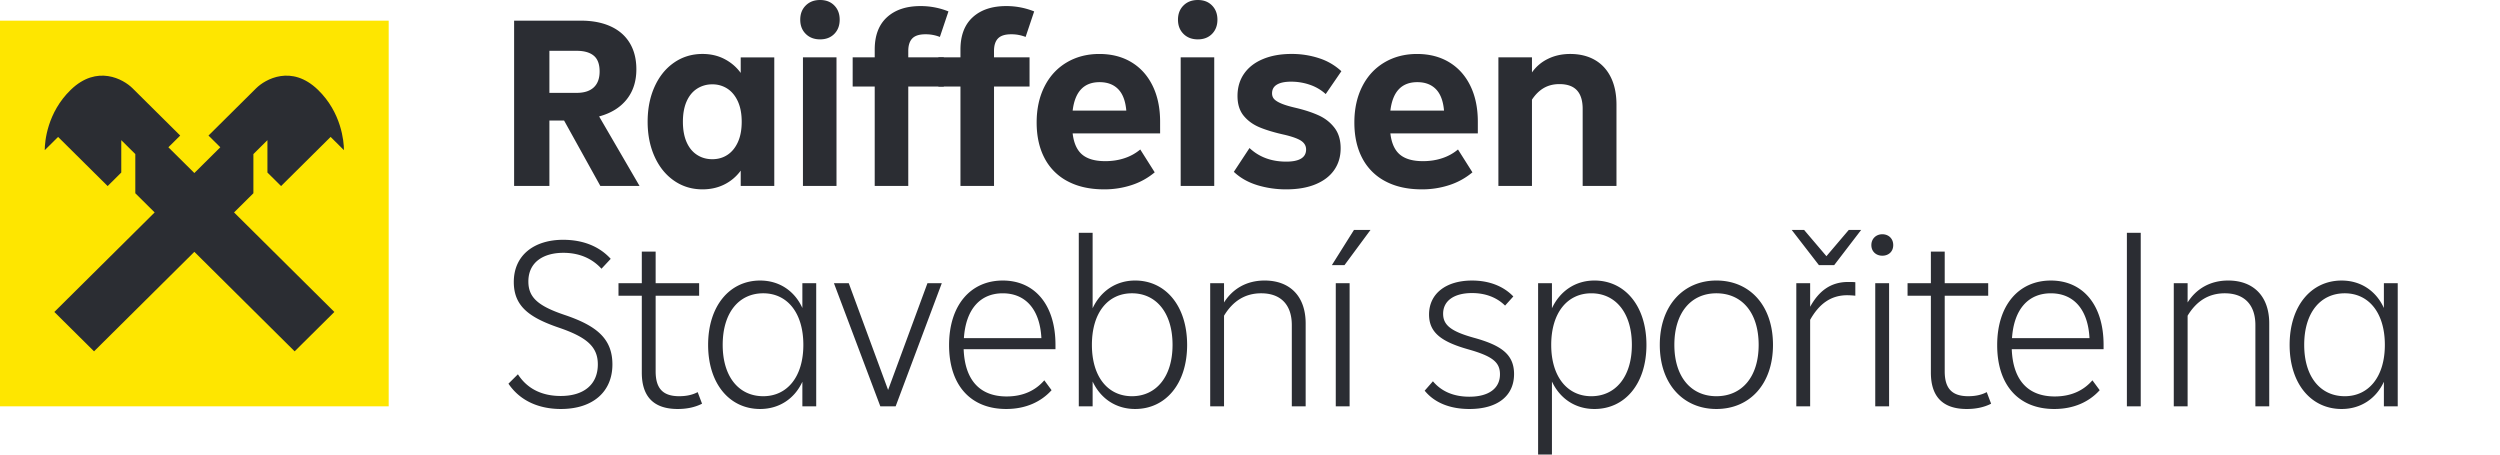
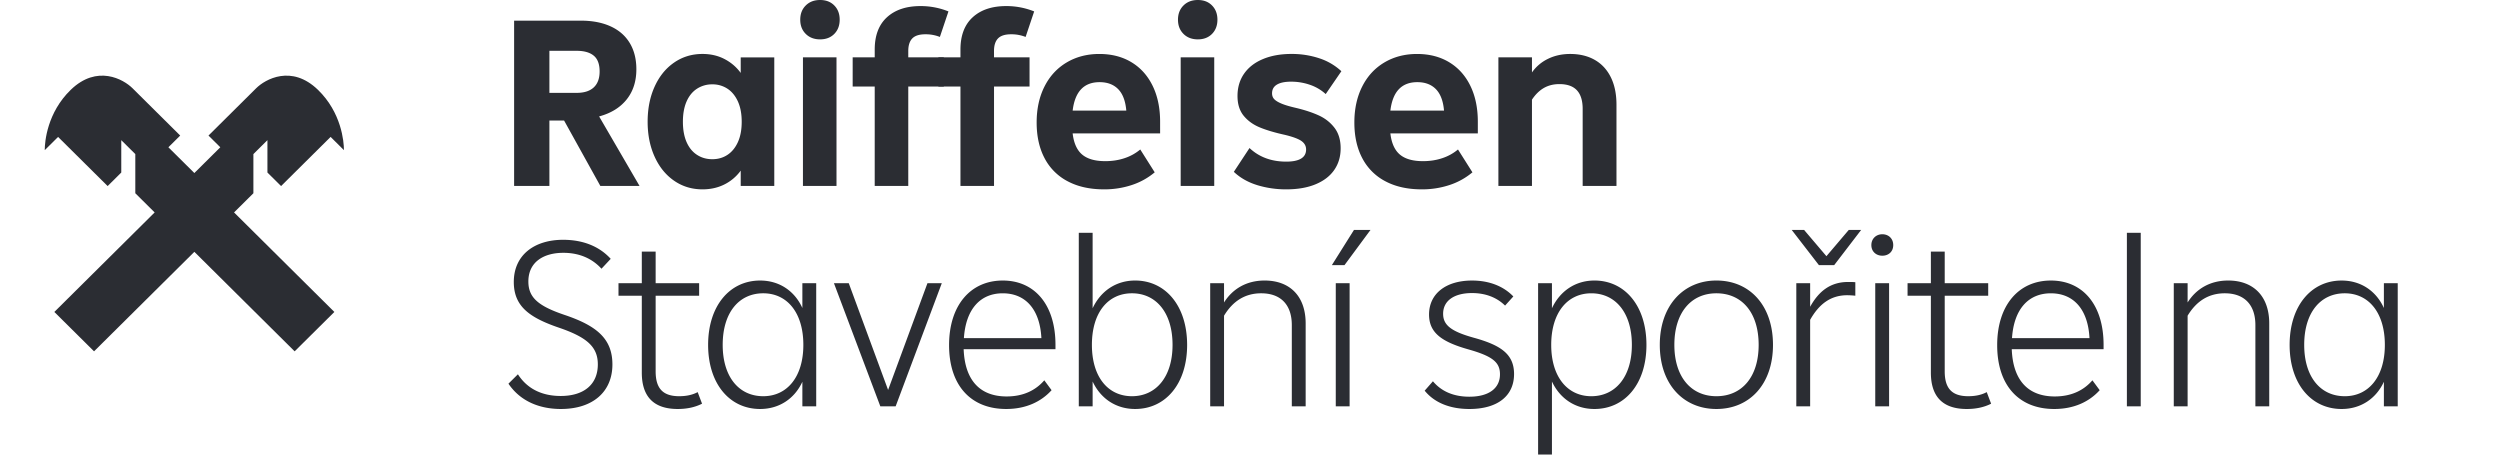
<svg xmlns="http://www.w3.org/2000/svg" width="220" height="40">
  <path fill="none" d="M0 0h256v37H0z" />
  <g fill-rule="evenodd">
    <path fill="#2b2d33" d="M48.347 4.47v3.701h2.414c.647 0 1.143-.16 1.488-.48.345-.322.517-.789.517-1.402 0-.642-.172-1.105-.517-1.39-.345-.286-.848-.428-1.51-.428zm4.484 11.893l-3.19-5.754h-1.294v5.754h-3.105V1.818h5.886c1.005 0 1.875.168 2.608.503.733.335 1.294.823 1.682 1.465.388.642.582 1.412.582 2.31 0 1.056-.284 1.94-.852 2.653-.568.713-1.376 1.212-2.425 1.497l3.557 6.117zm11.189-2.738c.387-.256.692-.63.916-1.123.222-.491.334-1.087.334-1.786 0-.698-.112-1.294-.334-1.786-.224-.491-.529-.866-.917-1.122a2.368 2.368 0 00-1.337-.385 2.42 2.42 0 00-1.347.385c-.395.256-.7.63-.916 1.122-.215.492-.323 1.088-.323 1.786 0 .699.108 1.295.323 1.787.216.491.52.866.916 1.122.395.257.844.385 1.347.385.504 0 .95-.128 1.337-.385zm1.163-8.577h2.954v11.315h-2.954v-1.347a3.95 3.95 0 01-1.422 1.208c-.575.292-1.222.439-1.94.439-.935 0-1.768-.253-2.501-.76-.733-.506-1.305-1.212-1.714-2.117-.41-.906-.614-1.928-.614-3.07 0-1.155.204-2.185.614-3.09.41-.906.98-1.612 1.714-2.118.733-.506 1.566-.76 2.5-.76.719 0 1.366.15 1.94.45.575.3 1.05.706 1.423 1.22zm5.476 11.315h2.953V5.048H70.66zm.248-13.38c-.324-.32-.485-.737-.485-1.25s.161-.93.485-1.251C71.23.16 71.65 0 72.168 0c.517 0 .934.16 1.25.482.316.32.474.738.474 1.25 0 .514-.158.931-.474 1.252-.316.32-.733.481-1.25.481-.518 0-.938-.16-1.261-.481zm9.021 2.065h3.126v2.567h-3.126v8.748h-2.953V7.615h-1.94V5.048h1.94v-.684c0-1.241.36-2.19 1.078-2.845.718-.656 1.703-.984 2.953-.984a6.522 6.522 0 012.458.47l-.755 2.246a3.373 3.373 0 00-1.272-.234c-.532 0-.916.12-1.153.363s-.356.613-.356 1.112z" />
    <path fill="#2b2d33" d="M87.473 5.048H90.6v2.567h-3.126v8.748H84.52V7.615h-1.94V5.048h1.94v-.684c0-1.241.36-2.19 1.078-2.845C86.316.863 87.3.535 88.55.535a6.52 6.52 0 012.457.47l-.754 2.246a3.373 3.373 0 00-1.272-.234c-.532 0-.916.12-1.153.363s-.356.613-.356 1.112zm6.921 4.684h4.72c-.071-.84-.309-1.468-.71-1.882-.403-.413-.95-.62-1.64-.62-1.379 0-2.17.834-2.37 2.502zm7.696 2.01h-7.697c.101.857.381 1.477.841 1.862.46.385 1.135.577 2.027.577.617 0 1.189-.088 1.714-.267a4.18 4.18 0 001.368-.76l1.272 2.011a6.09 6.09 0 01-2.005 1.113 7.655 7.655 0 01-2.457.385c-1.236 0-2.3-.235-3.19-.706a4.768 4.768 0 01-2.038-2.032c-.467-.884-.7-1.932-.7-3.145 0-1.197.23-2.252.69-3.165.46-.913 1.11-1.618 1.95-2.118.841-.499 1.8-.748 2.878-.748s2.02.242 2.824.727c.805.485 1.426 1.176 1.865 2.075.438.898.658 1.954.658 3.165zm1.81 4.621h2.953V5.048H103.9zm.248-13.38c-.323-.32-.485-.737-.485-1.25s.162-.93.485-1.251c.323-.321.744-.482 1.261-.482.517 0 .934.16 1.25.482.316.32.475.738.475 1.25 0 .514-.159.931-.475 1.252-.316.32-.733.481-1.25.481s-.938-.16-1.261-.481zm6.478 13.305c-.806-.249-1.488-.637-2.048-1.166l1.379-2.095c.848.798 1.926 1.197 3.234 1.197.575 0 1.009-.089 1.304-.267.295-.178.442-.446.442-.802 0-.3-.133-.546-.399-.738-.266-.192-.751-.375-1.455-.546-.905-.199-1.649-.42-2.231-.663-.582-.242-1.053-.584-1.412-1.026-.359-.442-.539-1.02-.539-1.733 0-.755.194-1.411.582-1.968.388-.556.941-.984 1.66-1.283.718-.3 1.552-.45 2.501-.45a7.62 7.62 0 012.468.386 5.23 5.23 0 011.929 1.133l-1.379 2.011a3.919 3.919 0 00-1.38-.813 5.023 5.023 0 00-1.66-.278c-.546 0-.963.085-1.25.257-.288.171-.431.428-.431.77 0 .2.061.367.183.503.122.135.334.267.636.395.302.129.733.257 1.293.385.777.186 1.445.407 2.005.663.561.257 1.02.62 1.38 1.09.359.471.539 1.07.539 1.798 0 .727-.187 1.362-.561 1.903-.373.542-.92.963-1.638 1.262-.719.3-1.581.45-2.587.45a8.625 8.625 0 01-2.565-.374m11.727-6.557h4.721c-.072-.84-.309-1.468-.711-1.882-.403-.413-.949-.62-1.639-.62-1.38 0-2.17.834-2.371 2.502zm7.696 2.01h-7.696c.1.857.381 1.477.84 1.862.46.385 1.136.577 2.027.577.618 0 1.189-.088 1.714-.267a4.19 4.19 0 001.369-.76l1.271 2.011a6.083 6.083 0 01-2.004 1.113 7.655 7.655 0 01-2.458.385c-1.236 0-2.299-.235-3.19-.706a4.772 4.772 0 01-2.038-2.032c-.467-.884-.7-1.932-.7-3.145 0-1.197.23-2.252.69-3.165.46-.913 1.11-1.618 1.95-2.118.841-.499 1.801-.748 2.879-.748 1.077 0 2.019.242 2.824.727.804.485 1.426 1.176 1.864 2.075.439.898.658 1.954.658 3.165zm10.293-6.469c.611.35 1.081.859 1.412 1.529.331.67.496 1.476.496 2.417v7.144h-2.975v-6.78c0-.727-.169-1.273-.506-1.636-.339-.364-.852-.546-1.542-.546-.517 0-.974.115-1.369.342-.395.229-.743.57-1.045 1.027v7.593h-2.954V5.048h2.954v1.326a3.65 3.65 0 011.412-1.197c.582-.285 1.232-.428 1.951-.428.833 0 1.555.175 2.166.524M44.743 33.764l.834-.827c.855 1.336 2.202 1.909 3.762 1.909 2.074 0 3.27-1.04 3.27-2.778 0-1.549-.961-2.397-3.462-3.246-2.587-.89-3.933-1.887-3.933-4.008 0-2.376 1.816-3.712 4.339-3.712 1.71 0 3.164.551 4.19 1.676l-.813.87c-.834-.913-1.966-1.4-3.356-1.4-1.731 0-3.078.805-3.078 2.523 0 1.421.876 2.164 3.206 2.949 2.758.933 4.19 2.057 4.19 4.348 0 2.417-1.731 3.923-4.532 3.923-1.88 0-3.57-.678-4.617-2.227m17.037 1.761c-.62.318-1.347.466-2.138.466-2.073 0-3.164-1.039-3.164-3.202v-6.766h-2.051V24.92h2.052v-2.78h1.218v2.779h3.827v1.103h-3.827v6.66c0 1.505.642 2.184 2.073 2.184.6 0 1.155-.106 1.625-.36zm8.914-5.175c0-2.843-1.433-4.54-3.528-4.54-2.137 0-3.57 1.697-3.57 4.54 0 2.82 1.433 4.517 3.57 4.517 2.095 0 3.528-1.696 3.528-4.517zm-.086-5.43h1.218v10.838h-1.218v-2.163c-.684 1.484-2.031 2.396-3.72 2.396-2.672 0-4.574-2.205-4.574-5.641s1.902-5.663 4.574-5.663c1.689 0 3.036.912 3.72 2.417zm11.008 0h1.262l-4.062 10.838h-1.347L73.386 24.92h1.304l3.463 9.396zm3.206 4.836h6.82c-.129-2.524-1.39-3.945-3.4-3.945-1.966 0-3.249 1.378-3.42 3.945zm8.059.975h-8.08c.106 2.779 1.475 4.157 3.783 4.157 1.454 0 2.544-.53 3.314-1.42l.64.869c-.918 1.018-2.265 1.654-3.996 1.654-3.1 0-5.024-2.057-5.024-5.62 0-3.521 1.903-5.684 4.724-5.684 2.8 0 4.639 2.12 4.639 5.663zm10.303-.381c0-2.864-1.475-4.54-3.57-4.54-2.095 0-3.527 1.676-3.527 4.54 0 2.842 1.432 4.517 3.527 4.517s3.57-1.675 3.57-4.517m1.283 0c0 3.435-1.903 5.641-4.575 5.641-1.689 0-3.035-.912-3.741-2.418v2.185h-1.218V20.487h1.218v6.639c.706-1.506 2.052-2.44 3.741-2.44 2.672 0 4.575 2.228 4.575 5.663m10.431-1.887v7.296h-1.219V28.61c0-1.824-1.004-2.8-2.693-2.8-1.39 0-2.48.658-3.271 1.973v7.975h-1.218V24.92h1.218v1.696c.748-1.187 1.967-1.93 3.57-1.93 2.223 0 3.613 1.379 3.613 3.776m2.65 7.296h1.218V24.92h-1.218zm-.342-12.429l1.945-3.097h1.454l-2.288 3.097zm8.165 11.051l.727-.828c.726.87 1.795 1.358 3.206 1.358 1.689 0 2.694-.722 2.694-1.973 0-1.06-.663-1.59-2.758-2.185-2.33-.657-3.484-1.442-3.484-3.075 0-1.824 1.474-2.99 3.783-2.99 1.496 0 2.758.487 3.634 1.4l-.727.805c-.726-.72-1.731-1.103-2.907-1.103-1.582 0-2.544.679-2.544 1.824 0 .997.706 1.549 2.673 2.1 2.394.658 3.569 1.442 3.569 3.203 0 1.909-1.432 3.075-3.933 3.075-1.667 0-3.057-.53-3.933-1.612m18.233-4.029c0-2.843-1.453-4.54-3.569-4.54-2.095 0-3.528 1.697-3.528 4.54 0 2.82 1.433 4.517 3.528 4.517 2.116 0 3.569-1.696 3.569-4.517m1.283 0c0 3.435-1.903 5.641-4.574 5.641-1.689 0-3.036-.912-3.742-2.418V40h-1.218V24.92h1.218v2.206c.706-1.506 2.053-2.44 3.742-2.44 2.671 0 4.574 2.228 4.574 5.663m9.875.001c0-2.843-1.475-4.54-3.719-4.54-2.224 0-3.699 1.697-3.699 4.54 0 2.82 1.475 4.517 3.699 4.517 2.244 0 3.719-1.696 3.719-4.517m-8.7 0c0-3.479 2.095-5.664 4.981-5.664 2.928 0 4.98 2.185 4.98 5.663 0 3.458-2.052 5.642-4.98 5.642-2.908 0-4.981-2.184-4.981-5.642m13.231-3.351c.749-1.357 1.775-2.184 3.335-2.184.214 0 .428 0 .641.02v1.189a7.766 7.766 0 00-.705-.043c-1.496 0-2.501.806-3.271 2.164v7.614h-1.218V24.92h1.218zm2.117-3.669h-1.347l-2.394-3.097h1.09l1.967 2.312 1.966-2.312h1.091zm3.612 12.429h1.218V24.92h-1.218zm-.342-14.19c0-.572.427-.954.962-.954.555 0 .962.382.962.954 0 .573-.407.934-.962.934-.535 0-.962-.36-.962-.933zm10.538 13.957c-.62.318-1.347.466-2.138.466-2.073 0-3.163-1.039-3.163-3.202v-6.766h-2.052V24.92h2.052v-2.78h1.218v2.779h3.827v1.103h-3.827v6.66c0 1.505.642 2.184 2.074 2.184.598 0 1.154-.106 1.624-.36zm1.838-5.769h6.819c-.128-2.524-1.39-3.945-3.399-3.945-1.967 0-3.249 1.378-3.42 3.945zm8.059.975h-8.08c.106 2.779 1.474 4.157 3.783 4.157 1.454 0 2.544-.53 3.314-1.42l.641.869c-.919 1.018-2.266 1.654-3.998 1.654-3.099 0-5.023-2.057-5.023-5.62 0-3.521 1.902-5.684 4.724-5.684 2.8 0 4.639 2.12 4.639 5.663zm2.051 5.027h1.219V20.487h-1.219zm12.527-7.296v7.296h-1.219V28.61c0-1.824-1.005-2.8-2.693-2.8-1.39 0-2.48.658-3.271 1.973v7.975h-1.218V24.92h1.218v1.696c.748-1.187 1.967-1.93 3.57-1.93 2.223 0 3.613 1.379 3.613 3.776m10.174 1.888c0-2.843-1.432-4.54-3.527-4.54-2.138 0-3.57 1.697-3.57 4.54 0 2.82 1.432 4.517 3.57 4.517 2.095 0 3.527-1.696 3.527-4.517zm-.085-5.43H211v10.838h-1.218v-2.163c-.684 1.484-2.031 2.396-3.72 2.396-2.672 0-4.575-2.205-4.575-5.641s1.903-5.663 4.575-5.663c1.689 0 3.036.912 3.72 2.417z" />
-     <path fill="#fee600" d="M0 35.757h34.205V1.818H0z" />
    <path fill="#2b2d33" d="M24.734 16.374l4.36-4.325 1.165 1.157.007-.007c0-.742-.22-3.297-2.288-5.297-2.316-2.24-4.634-.93-5.433-.139l-4.198 4.166 1.04 1.031-2.284 2.267-2.285-2.267 1.04-1.031-4.198-4.165c-.799-.792-3.117-2.102-5.432.138-2.068 2-2.29 4.555-2.29 5.297l.008.007 1.166-1.157 4.36 4.325 1.2-1.191v-2.849l1.235 1.225v3.446l1.702 1.689-8.827 8.758 3.494 3.466 8.827-8.757 8.826 8.757 3.495-3.466-8.827-8.758 1.702-1.689v-3.446l1.235-1.225v2.849z" />
  </g>
</svg>